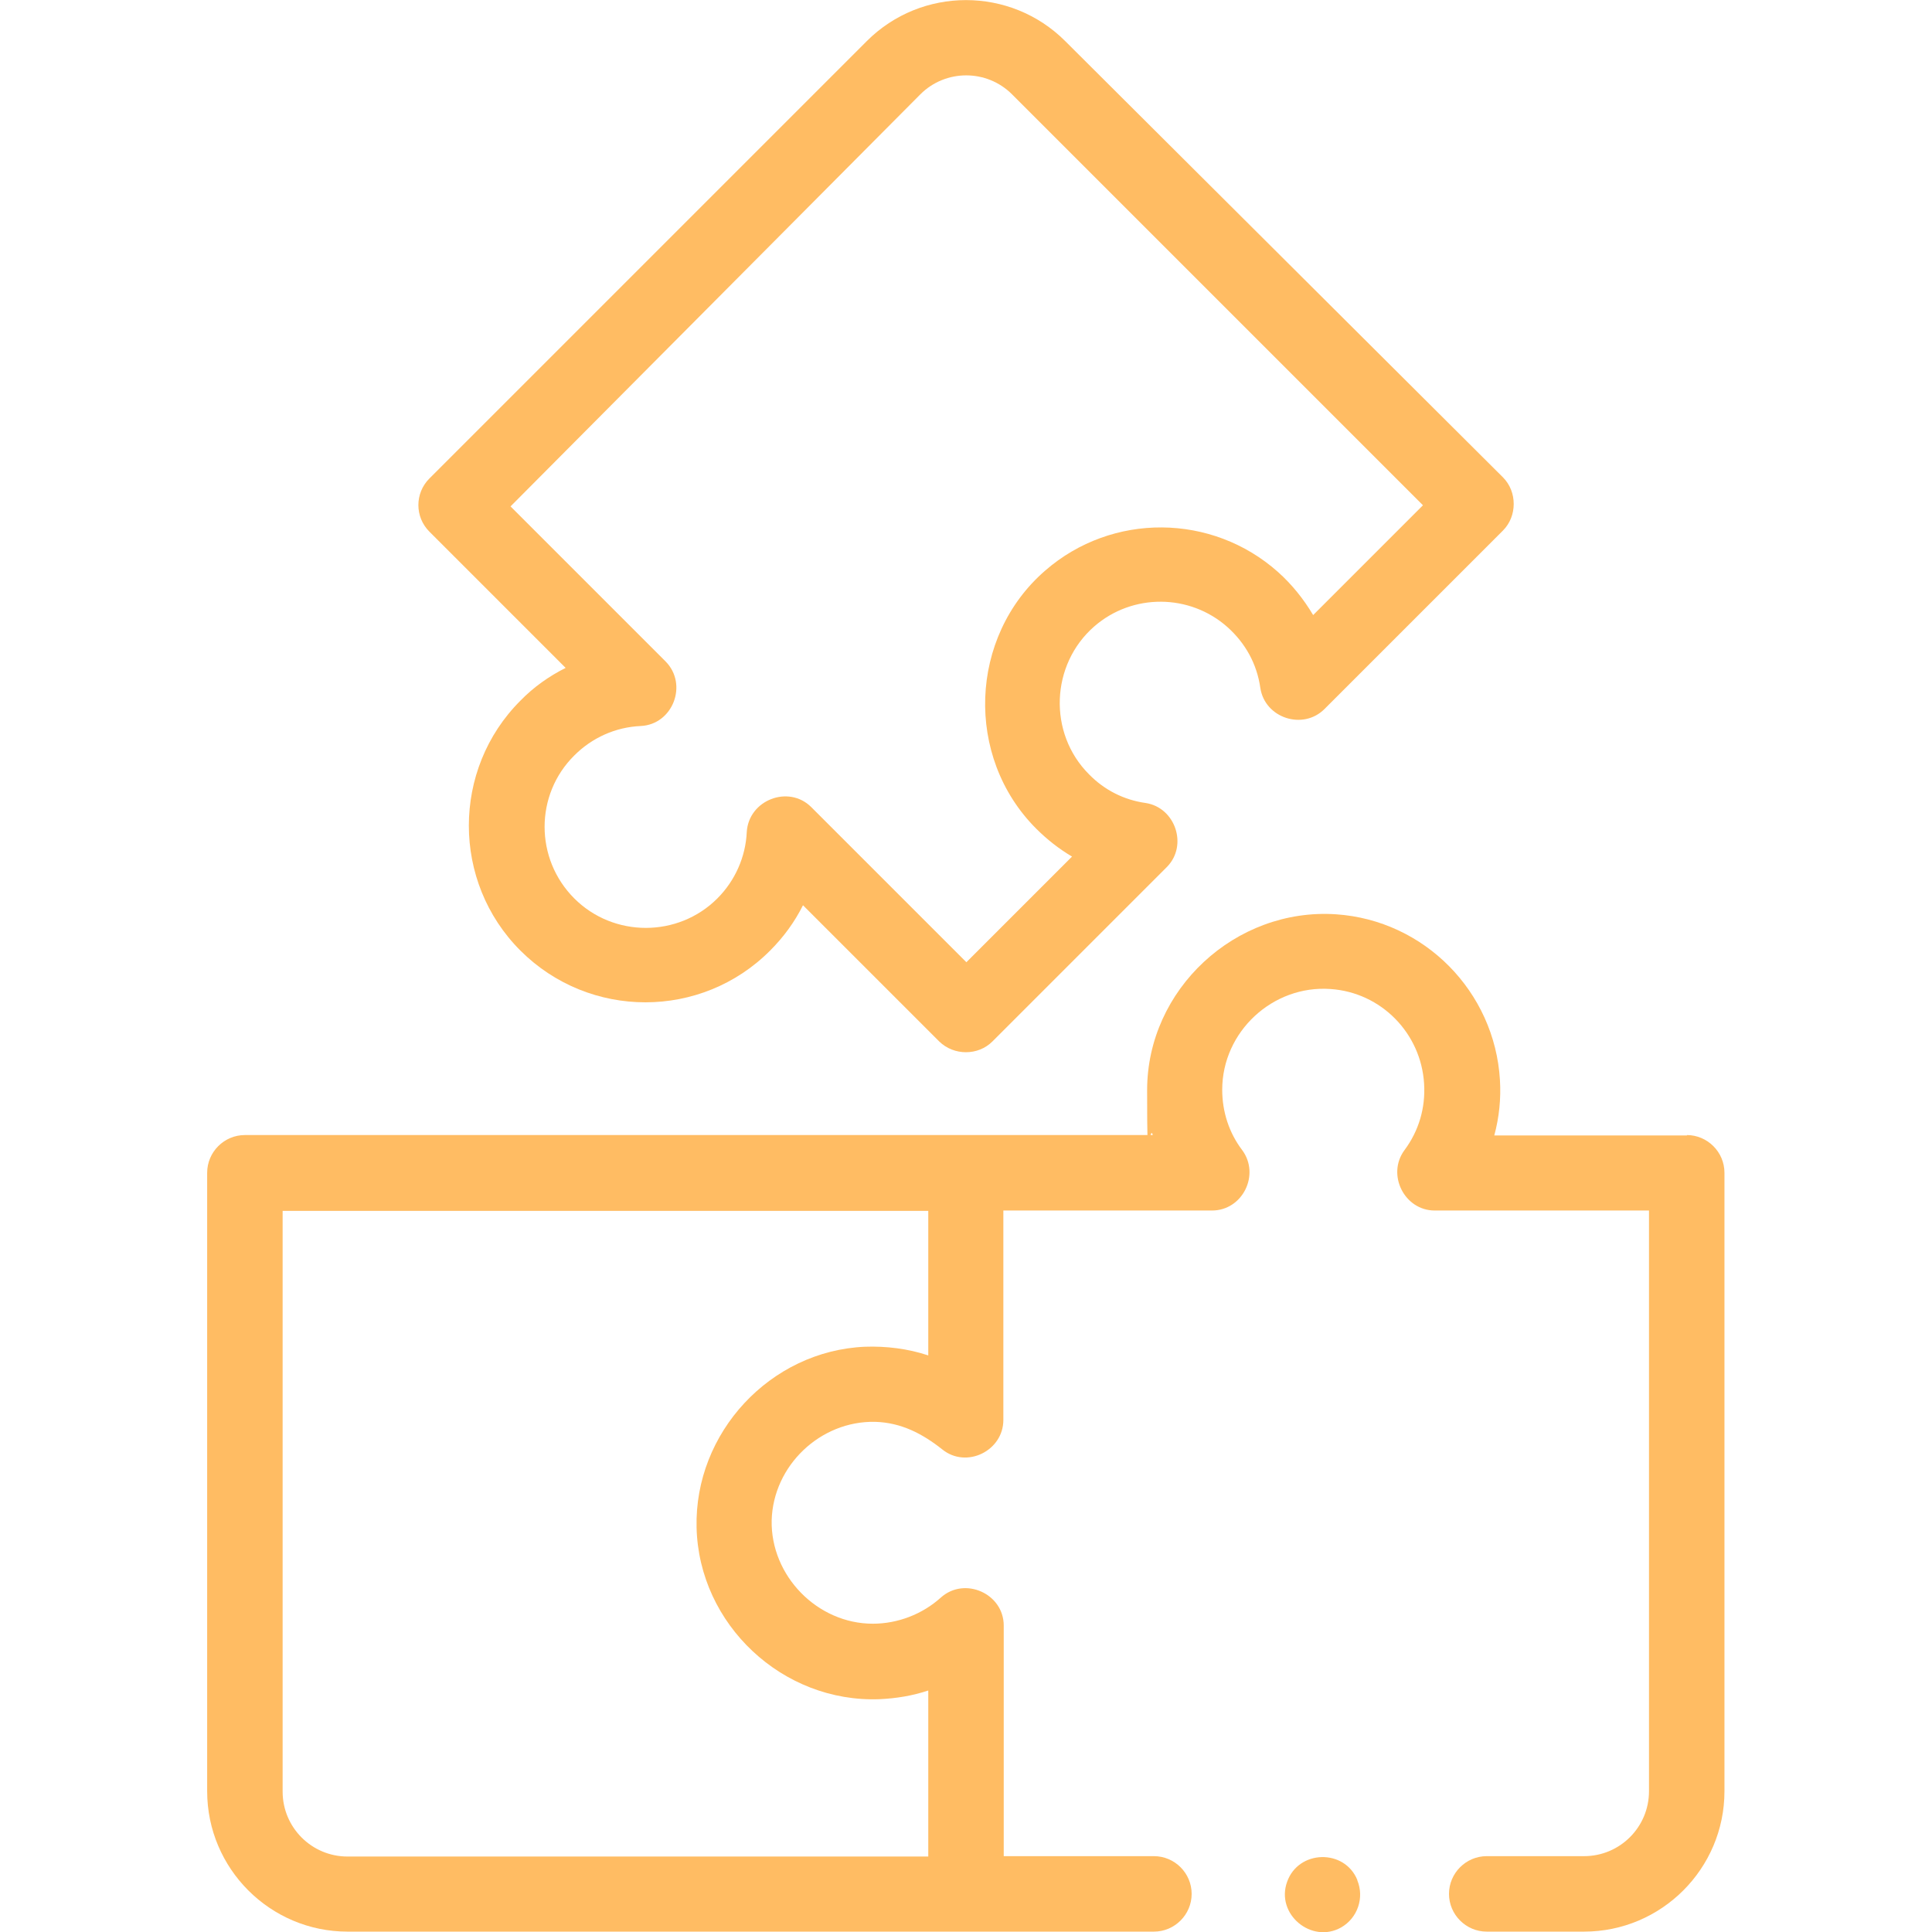
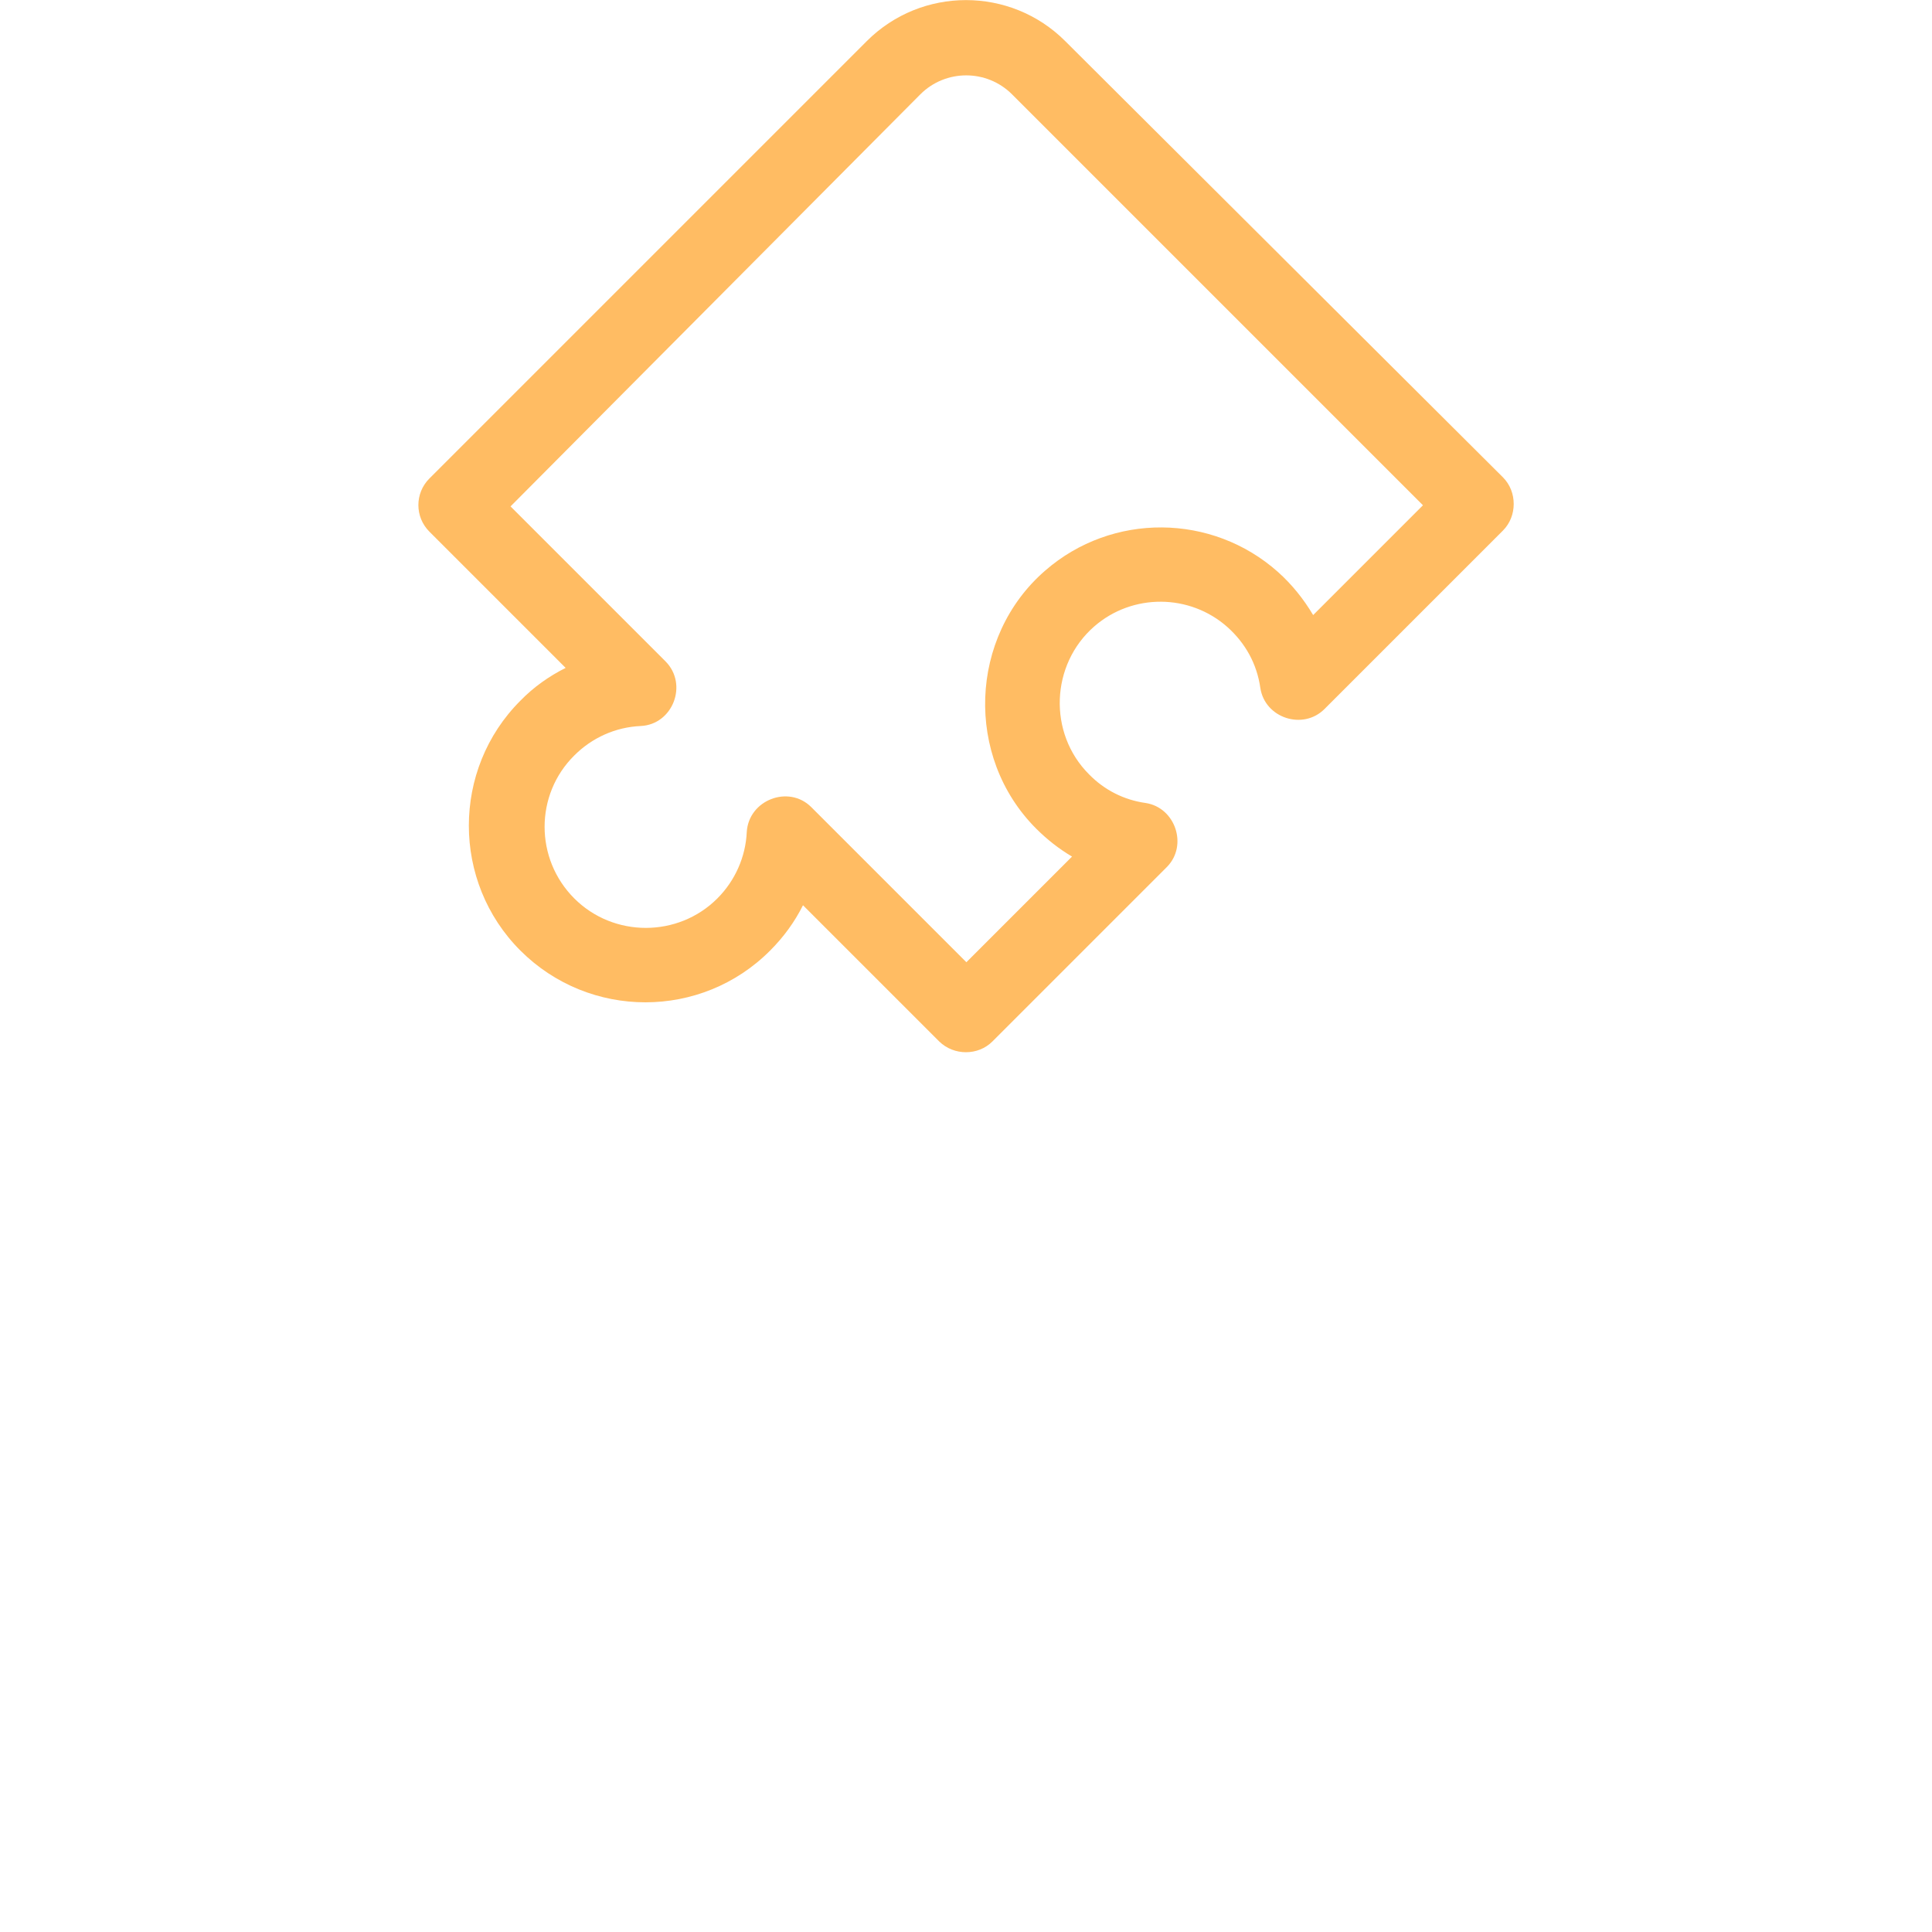
<svg xmlns="http://www.w3.org/2000/svg" id="Capa_1" version="1.1" viewBox="0 0 512 512">
  <defs>
    <style>
      .st0 {
        fill: #ffbc63;
      }
    </style>
  </defs>
-   <path class="st0" d="M447.1,300.9h-51.1c1.3-4.8,1.8-9.7,1.5-14.7-1.4-23.4-20-42.3-43.4-43.9-26.7-1.8-50.1,19.9-50.1,46.6s.5,8.1,1.5,11.9H64.9c-5.5,0-10,4.5-10,10v163.9c0,20.5,16.7,37.2,37.2,37.2h213.7c5.5,0,10-4.5,10-10s-4.5-10-10-10h-39.8v-61.1c0-8.5-10.4-13.1-16.7-7.4-4.9,4.4-11.4,6.9-18,6.9-14.7,0-27.1-12.7-26.8-27.4.4-14.5,12.9-26.4,27.4-26.1,6.9.2,12.5,3.1,17.8,7.3,6.4,5.2,16.2.4,16.2-7.8v-55.5h55.3c8.1,0,12.8-9.5,8-16-3.5-4.6-5.3-10.2-5.3-16,0-15.4,13.4-27.8,28.7-26.7,13.4.9,24,11.7,24.8,25.1.4,6.4-1.4,12.5-5.2,17.6-4.8,6.5,0,16,8,16h56.8v153.9c0,9.5-7.7,17.2-17.2,17.2h-25.8c-5.5,0-10,4.5-10,10s4.5,10,10,10h25.8c20.5,0,37.2-16.7,37.2-37.2v-163.9c0-5.5-4.5-10-10-10h0ZM246,492H92.1c-9.5,0-17.2-7.7-17.2-17.2v-153.9h171.1v38.3c-5.4-1.8-11.2-2.5-16.8-2.3-25.1,1.1-45.2,22.8-44.6,47.9.6,25.7,22.8,46.5,48.5,45.5,4.4-.2,8.7-.9,12.9-2.3v43.9Z" />
  <path class="st0" d="M149.9,177c-4.4,2.2-8.5,5.1-12,8.7-18.2,18.2-18.2,48,0,66.2,18.3,18.3,48,18.3,66.2,0,3.6-3.6,6.5-7.6,8.7-12l36.1,36.1c3.9,3.8,10.3,3.8,14.1,0l46.2-46.2c5.7-5.7,2.3-15.8-5.6-17-5.7-.8-10.9-3.4-15-7.6-10.9-10.9-10.2-29.1,1.4-39.2,10.1-8.8,25.3-8.7,35.3.2,4.8,4.3,7.8,9.8,8.7,16.1,1.2,8,11.3,11.3,17,5.6l47.3-47.3c3.8-3.8,3.8-10.3,0-14.1L282.3,10.9h0c-14.5-14.5-38.1-14.5-52.6,0l-115.9,115.9c-3.9,3.9-3.9,10.2,0,14.1l36.1,36.1ZM243.9,25c6.7-6.7,17.6-6.7,24.3,0l108.9,108.9-29.1,29.1c-2.5-4.2-5.6-8.1-9.3-11.4-17.5-15.6-44-15.8-61.7-.4-20.2,17.5-21.4,49.4-2.4,68.4,2.9,2.9,6.1,5.4,9.5,7.4l-28,28-41.1-41.1c-6-6-16.6-1.9-17.1,6.6-.3,6.6-3.1,12.9-7.8,17.6-10.4,10.4-27.5,10.4-37.9,0-10.5-10.5-10.5-27.5,0-37.9,4.7-4.7,10.9-7.5,17.6-7.8,8.5-.4,12.6-11,6.6-17.1l-41.1-41.1L243.9,25Z" />
-   <path class="st0" d="M359.7,498.2c-3.4-8.3-15.6-8-18.6.5-3.1,8.6,6.5,16.5,14.3,12.1,4.4-2.5,6.2-7.9,4.3-12.5Z" />
</svg>